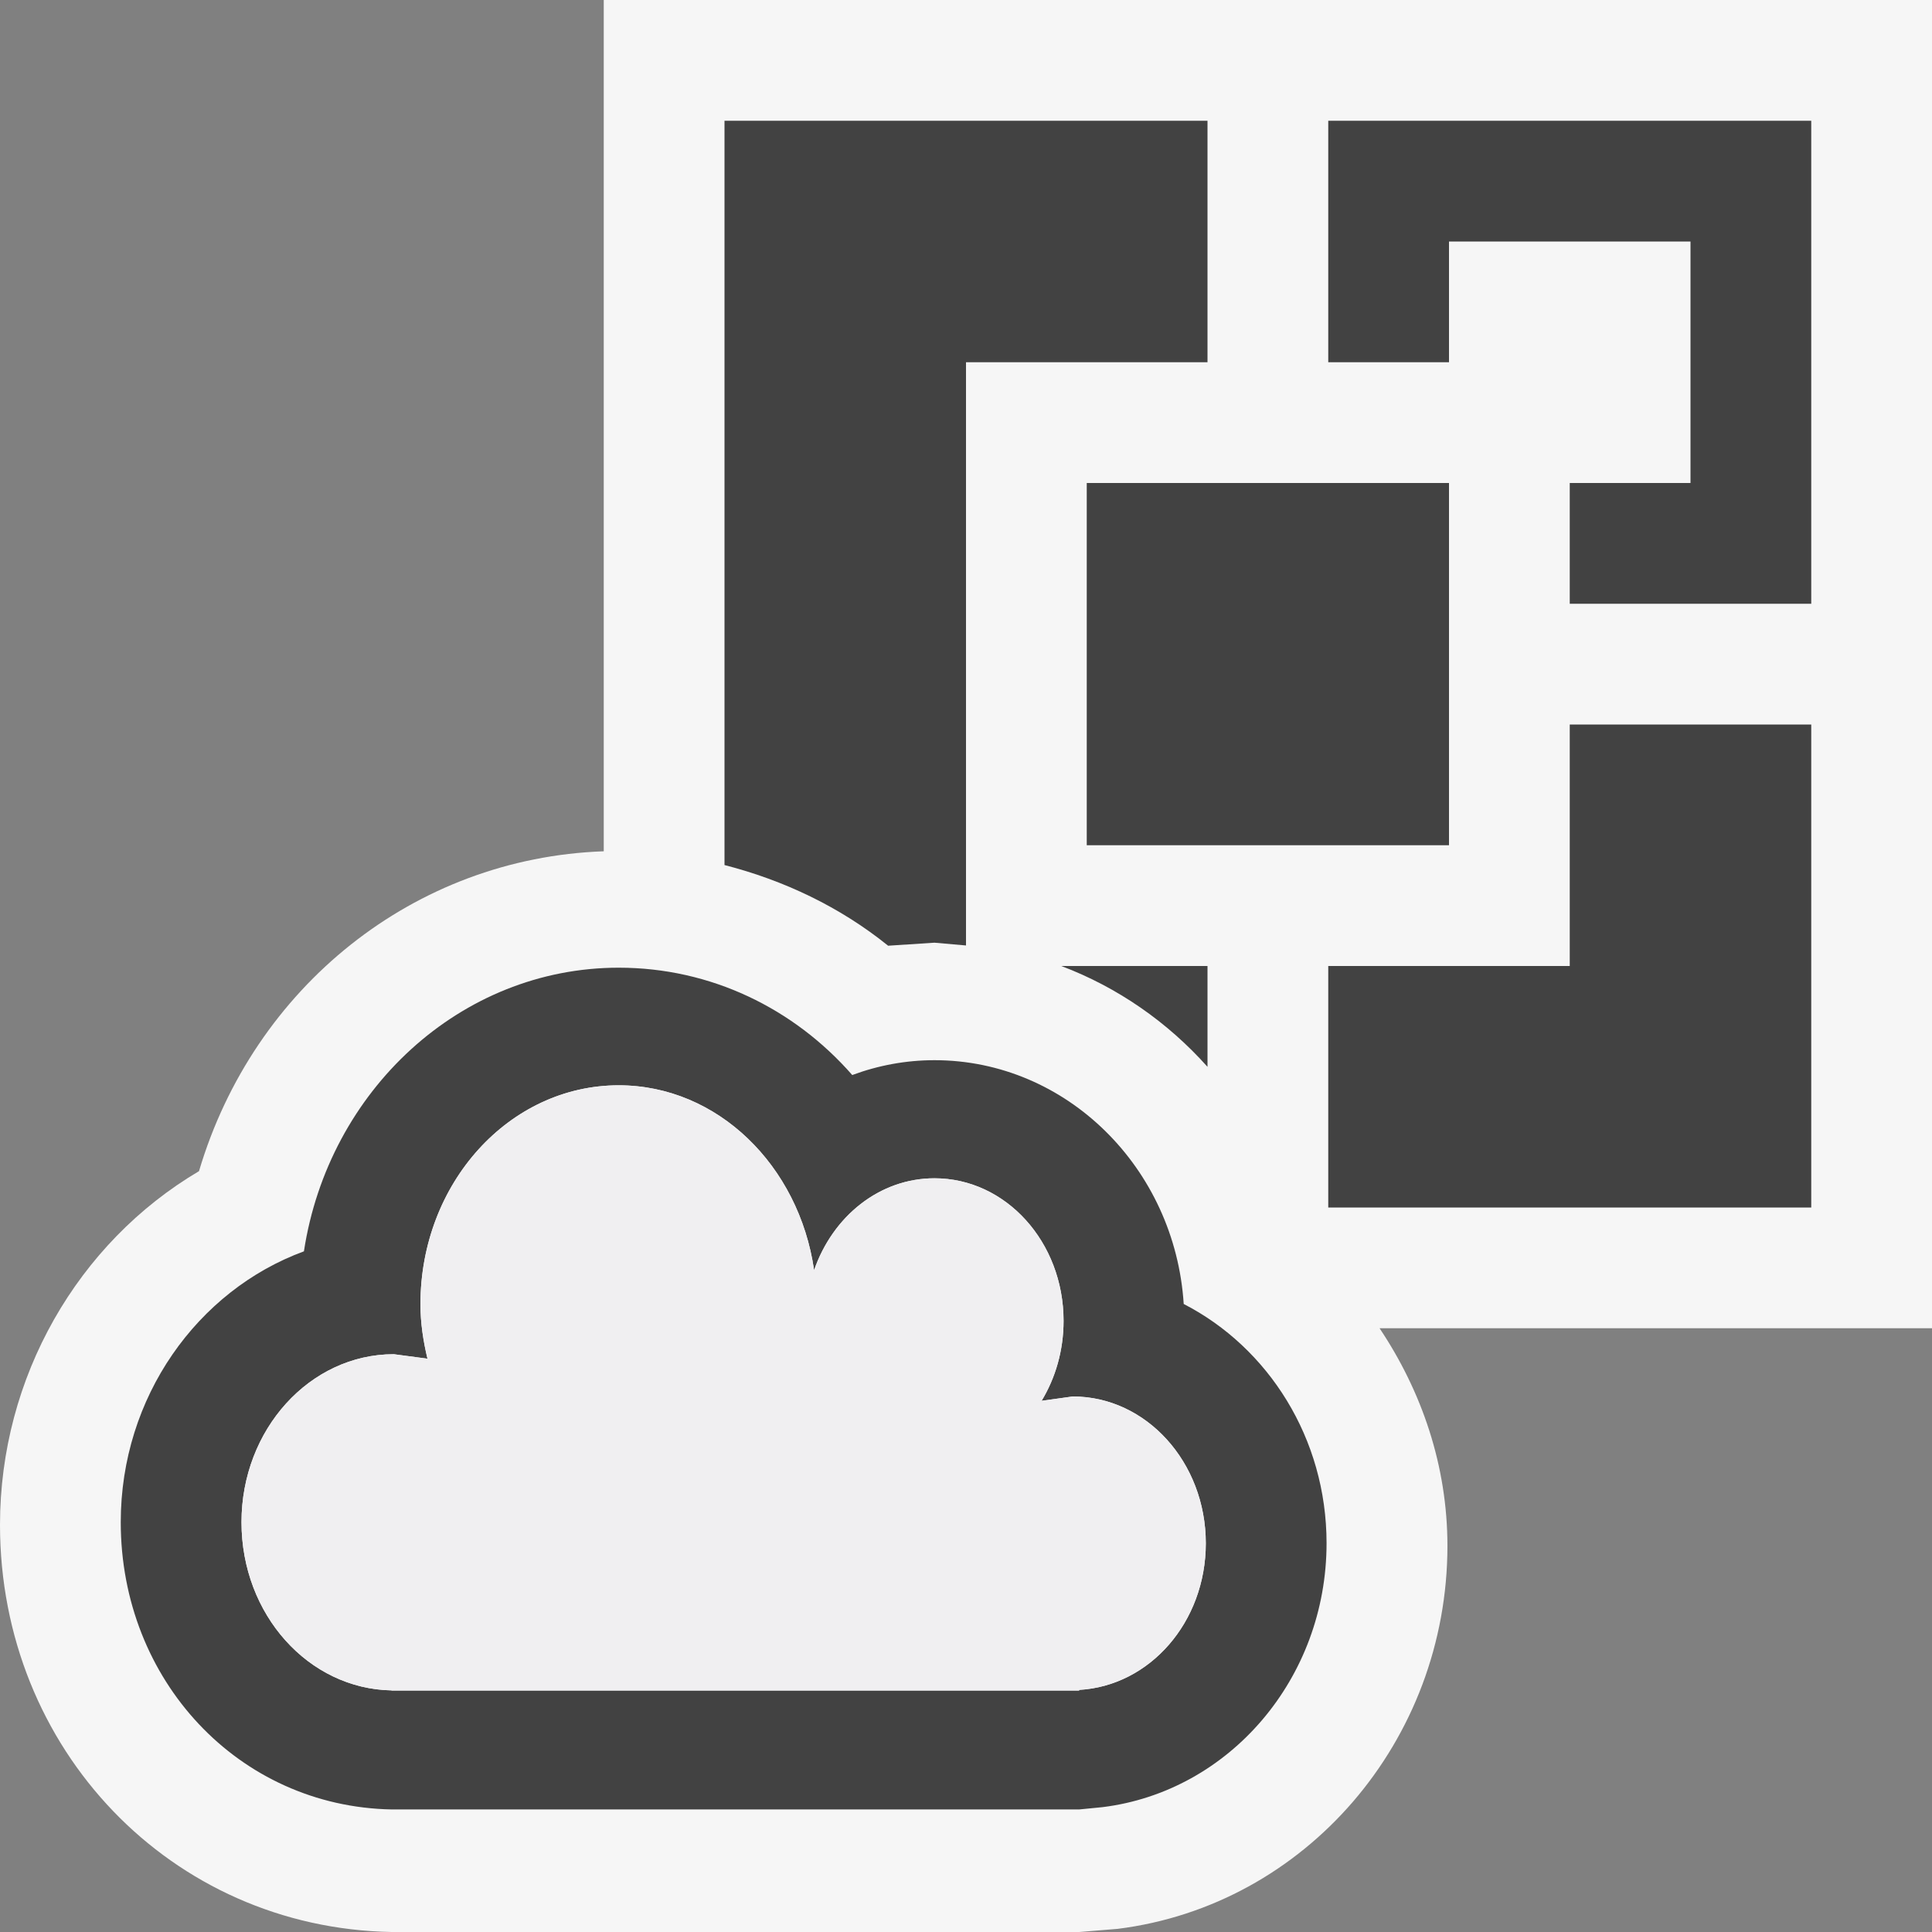
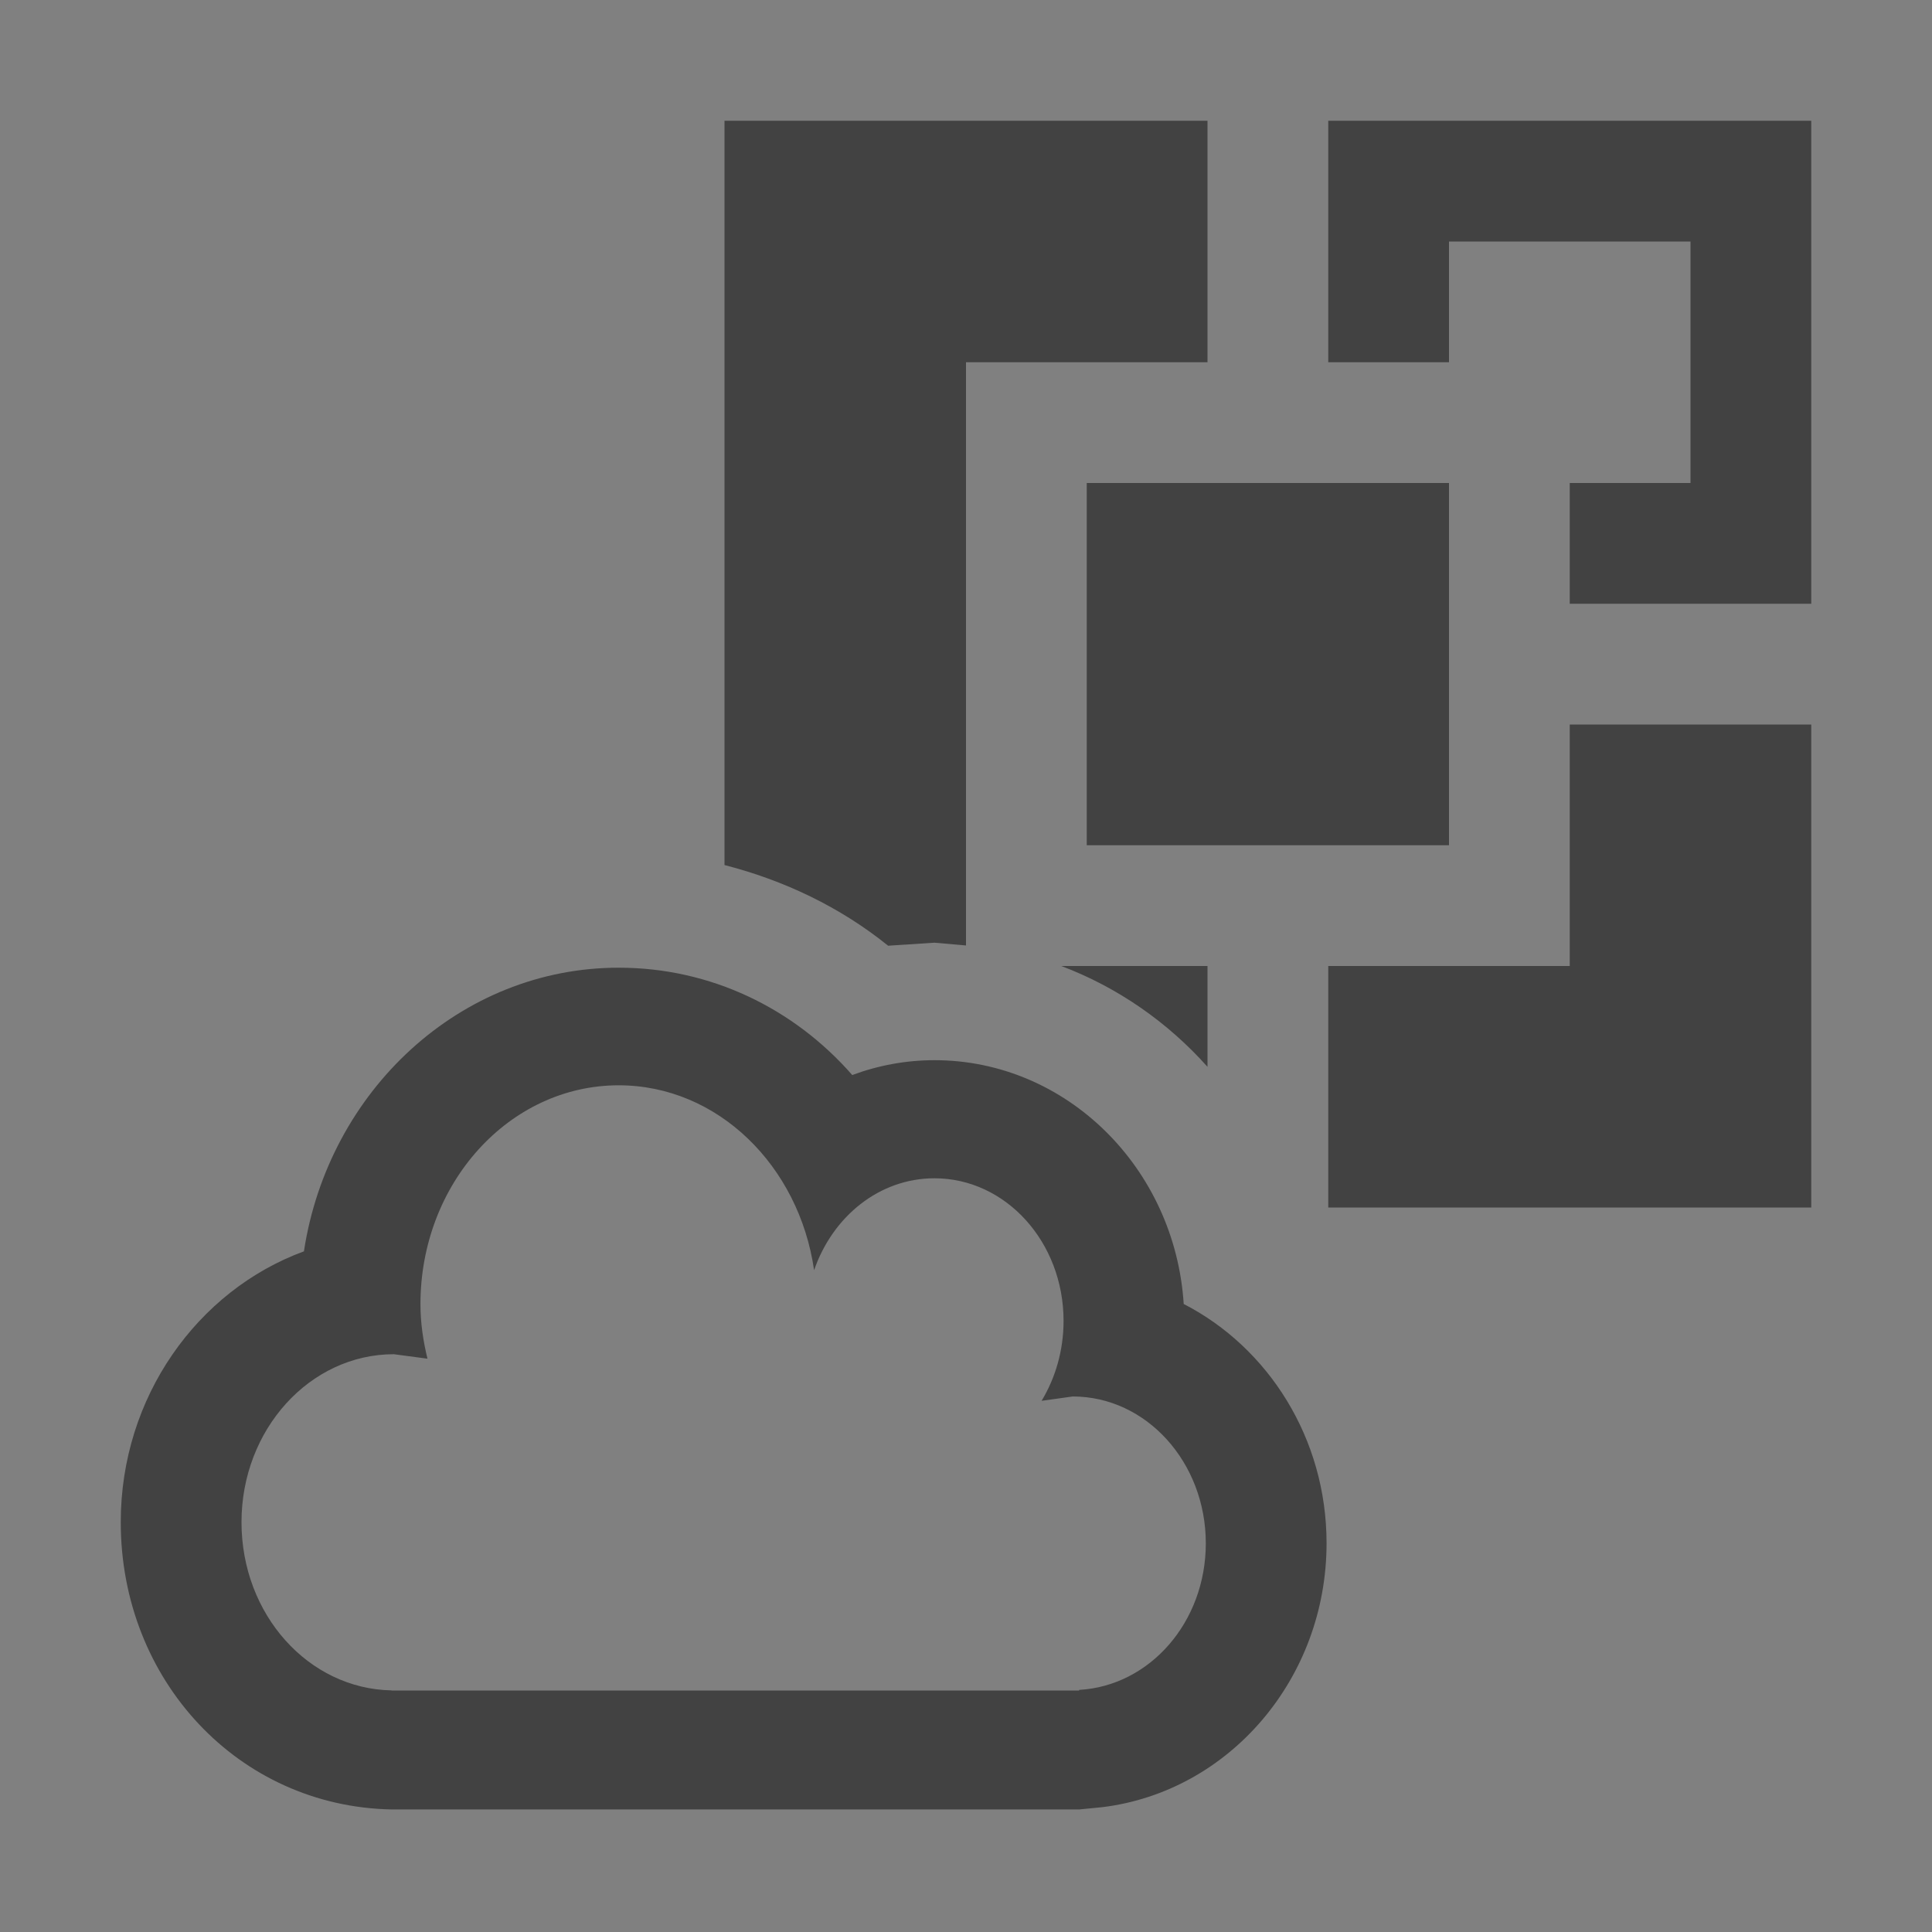
<svg xmlns="http://www.w3.org/2000/svg" width="16" height="16">
  <rect width="100%" height="100%" fill="#808080" stroke="none" />
  <style type="text/css">.icon-vs-out{fill:#F6F6F6;} .icon-vs-bg{fill:#424242;} .icon-vs-fg{fill:#F0EFF1;} .icon-canvas-transparent{opacity:0;fill:#F6F6F6;}</style>
  <path class="icon-canvas-transparent" d="M16 16h-16v-16h16v16z" id="canvas" />
-   <path class="icon-vs-out" d="M16 11h-4.575c.349.522.562 1.138.562 1.802 0 1.614-1.174 2.977-2.731 3.172l-.318.026h-5.695c-1.827-.033-3.243-1.515-3.243-3.372 0-1.223.644-2.336 1.648-2.929.453-1.527 1.784-2.594 3.352-2.649v-7.05h11v11z" id="outline" />
  <path class="icon-vs-bg" d="M6 7.164v-6.164h4v2h-2v4.83l-.261-.023-.384.025c-.399-.322-.864-.542-1.355-.668zm6-3.164h-3v3h3v-3zm-2 4.835v-.835h-1.211c.466.176.88.464 1.211.835zm1-7.835v2h1v-1h2v2h-1v1h2v-4h-4zm2 7h-2v2h4v-4h-2v2zm-2.014 4.78c0 1.121-.805 2.056-1.855 2.186l-.193.019h-5.695c-1.266-.024-2.243-1.068-2.243-2.379 0-1.036.635-1.919 1.517-2.243.203-1.33 1.295-2.349 2.607-2.349.762 0 1.451.337 1.934.889.215-.08.445-.123.681-.123 1.094 0 1.992.894 2.064 2.019.7.36 1.183 1.112 1.183 1.981zm-1 .001c0-.671-.493-1.216-1.102-1.216l-.258.036c.114-.189.182-.416.182-.662 0-.653-.479-1.181-1.069-1.181-.457 0-.843.316-.997.761-.125-.866-.799-1.531-1.618-1.531-.906 0-1.642.811-1.642 1.813 0 .157.023.306.058.451l-.279-.037c-.696.001-1.261.624-1.261 1.391 0 .766.556 1.381 1.243 1.393v.001h5.694v-.005c.584-.033 1.049-.56 1.049-1.214z" id="iconBg" />
-   <path class="icon-vs-fg" d="M9.986 12.781c0 .653-.465 1.181-1.049 1.214v.005h-5.694v-.001c-.687-.012-1.243-.627-1.243-1.393 0-.767.565-1.391 1.261-1.391l.279.037c-.034-.146-.058-.294-.058-.451 0-1.003.735-1.813 1.642-1.813.819 0 1.493.665 1.618 1.531.154-.444.54-.761.997-.761.591 0 1.069.527 1.069 1.181 0 .246-.067.473-.182.662l.258-.036c.609 0 1.102.545 1.102 1.216z" id="iconFg" />
</svg>